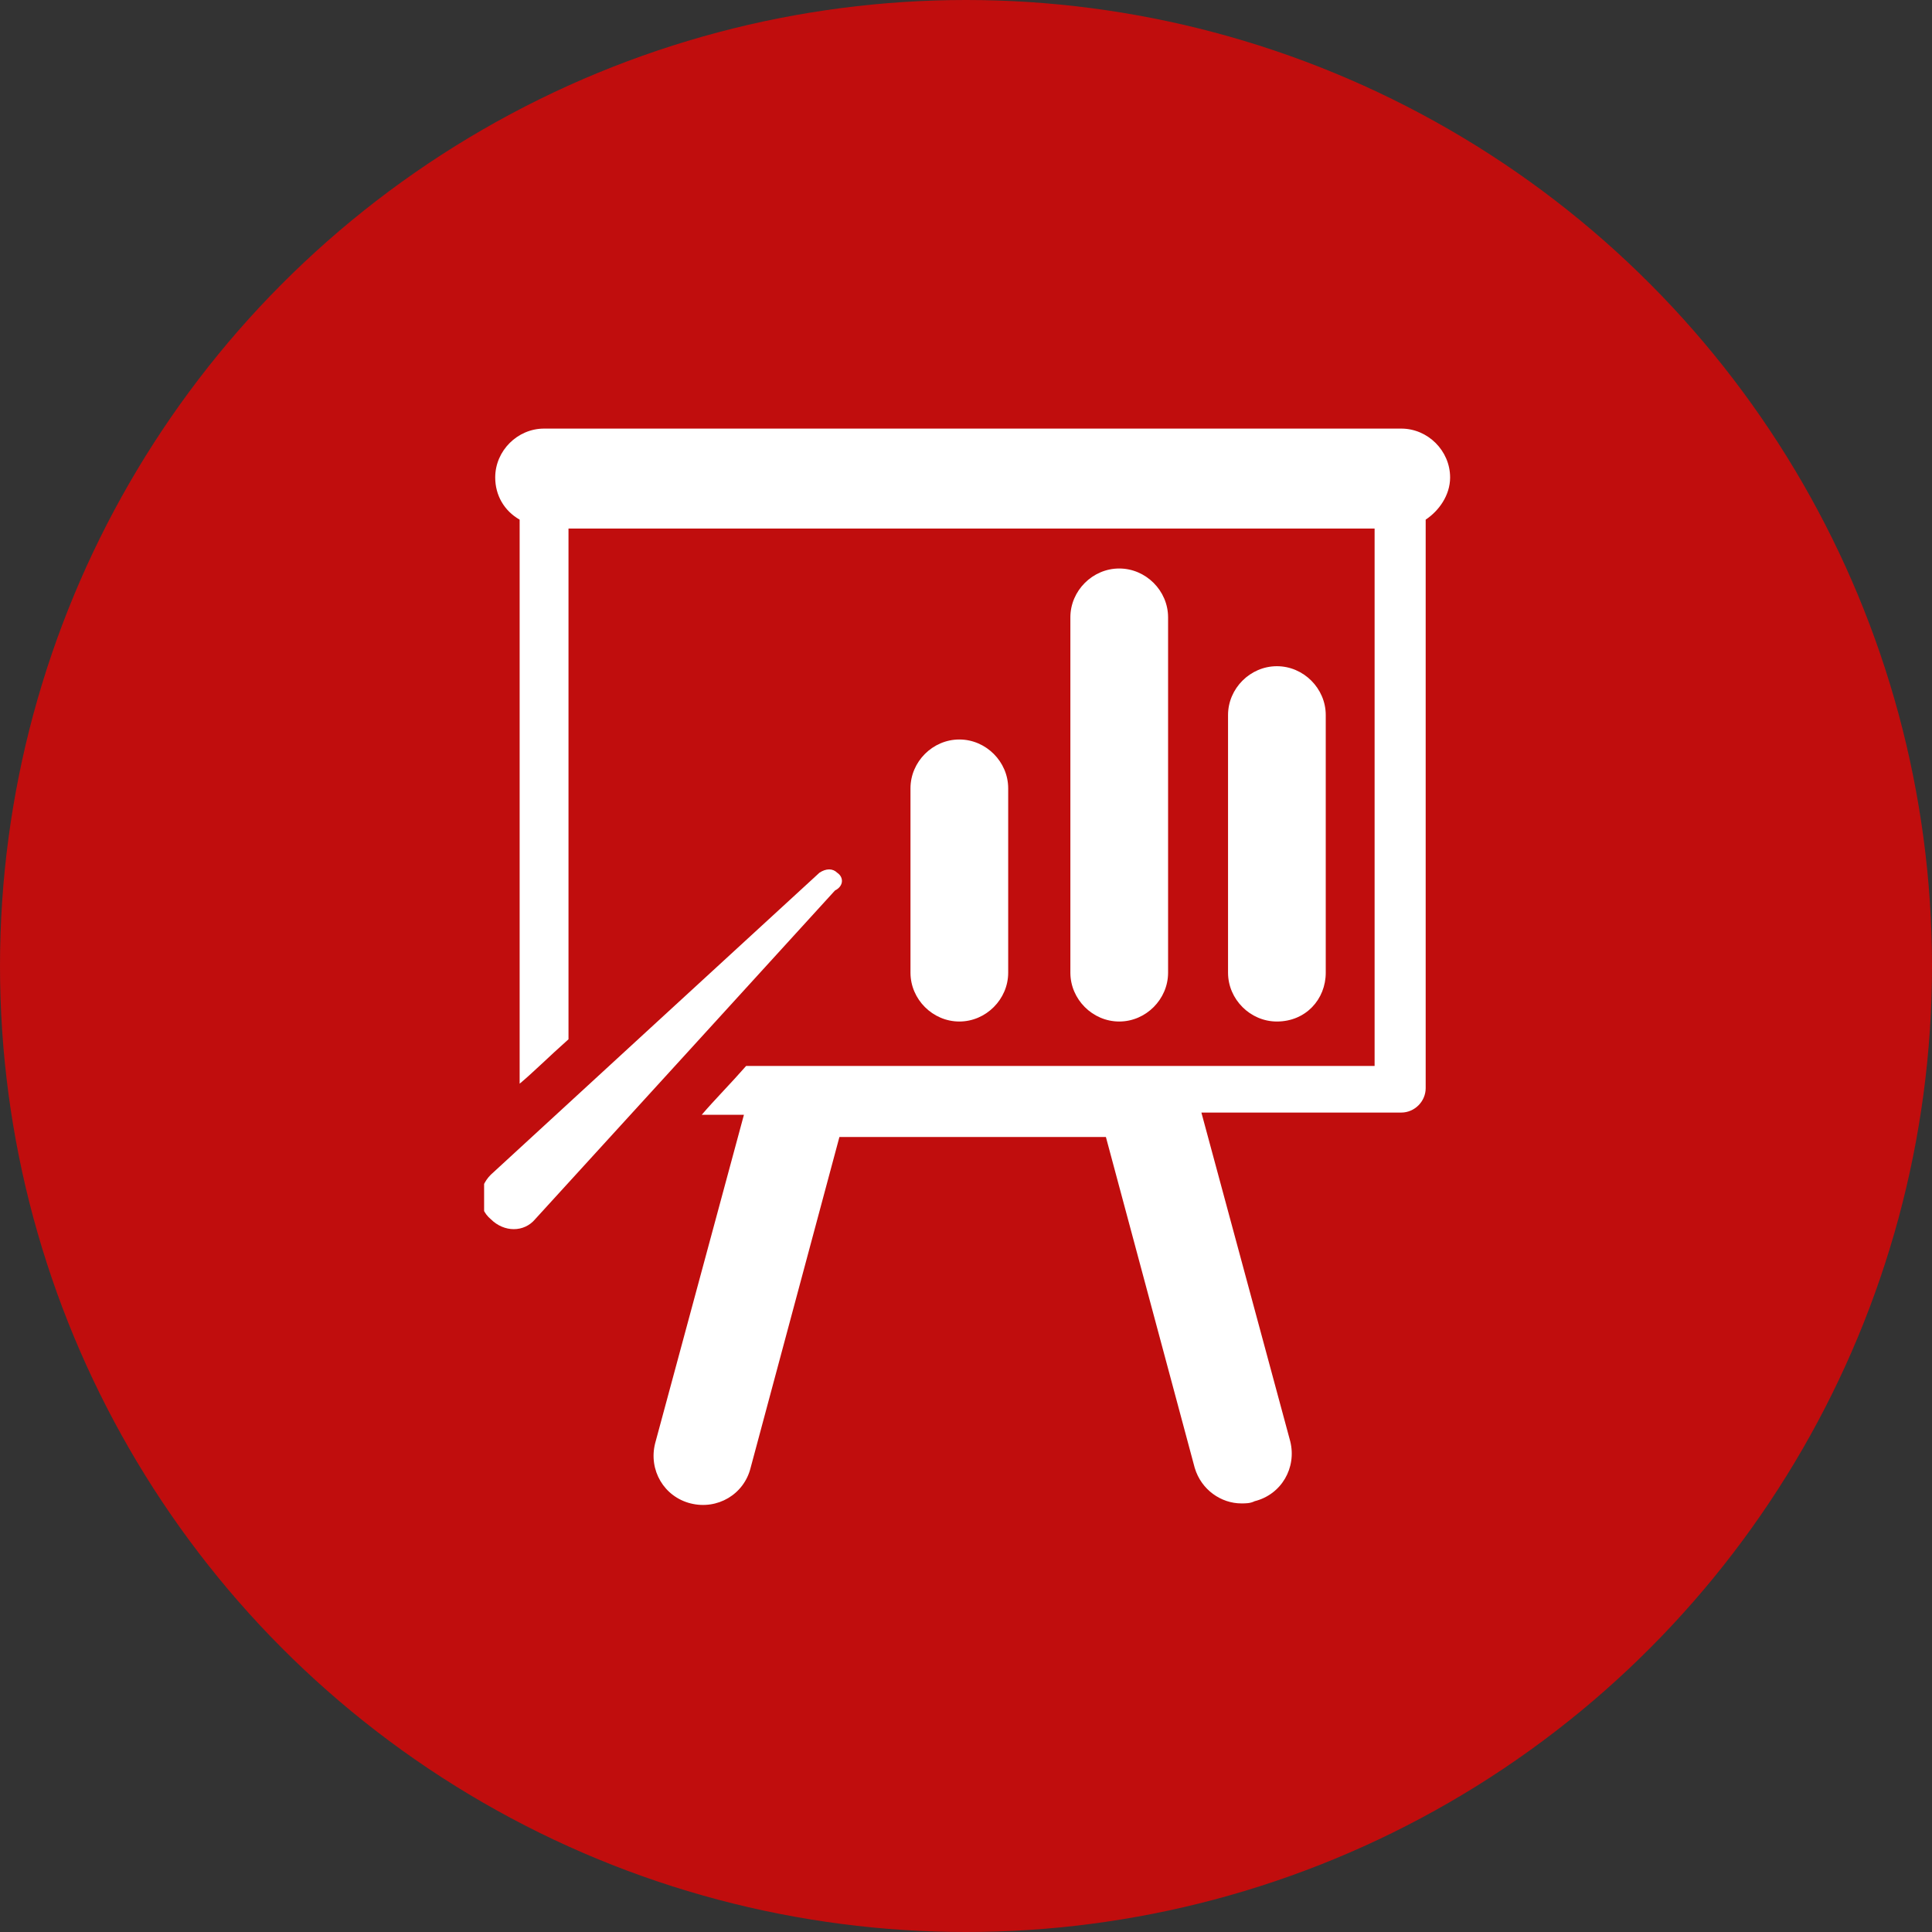
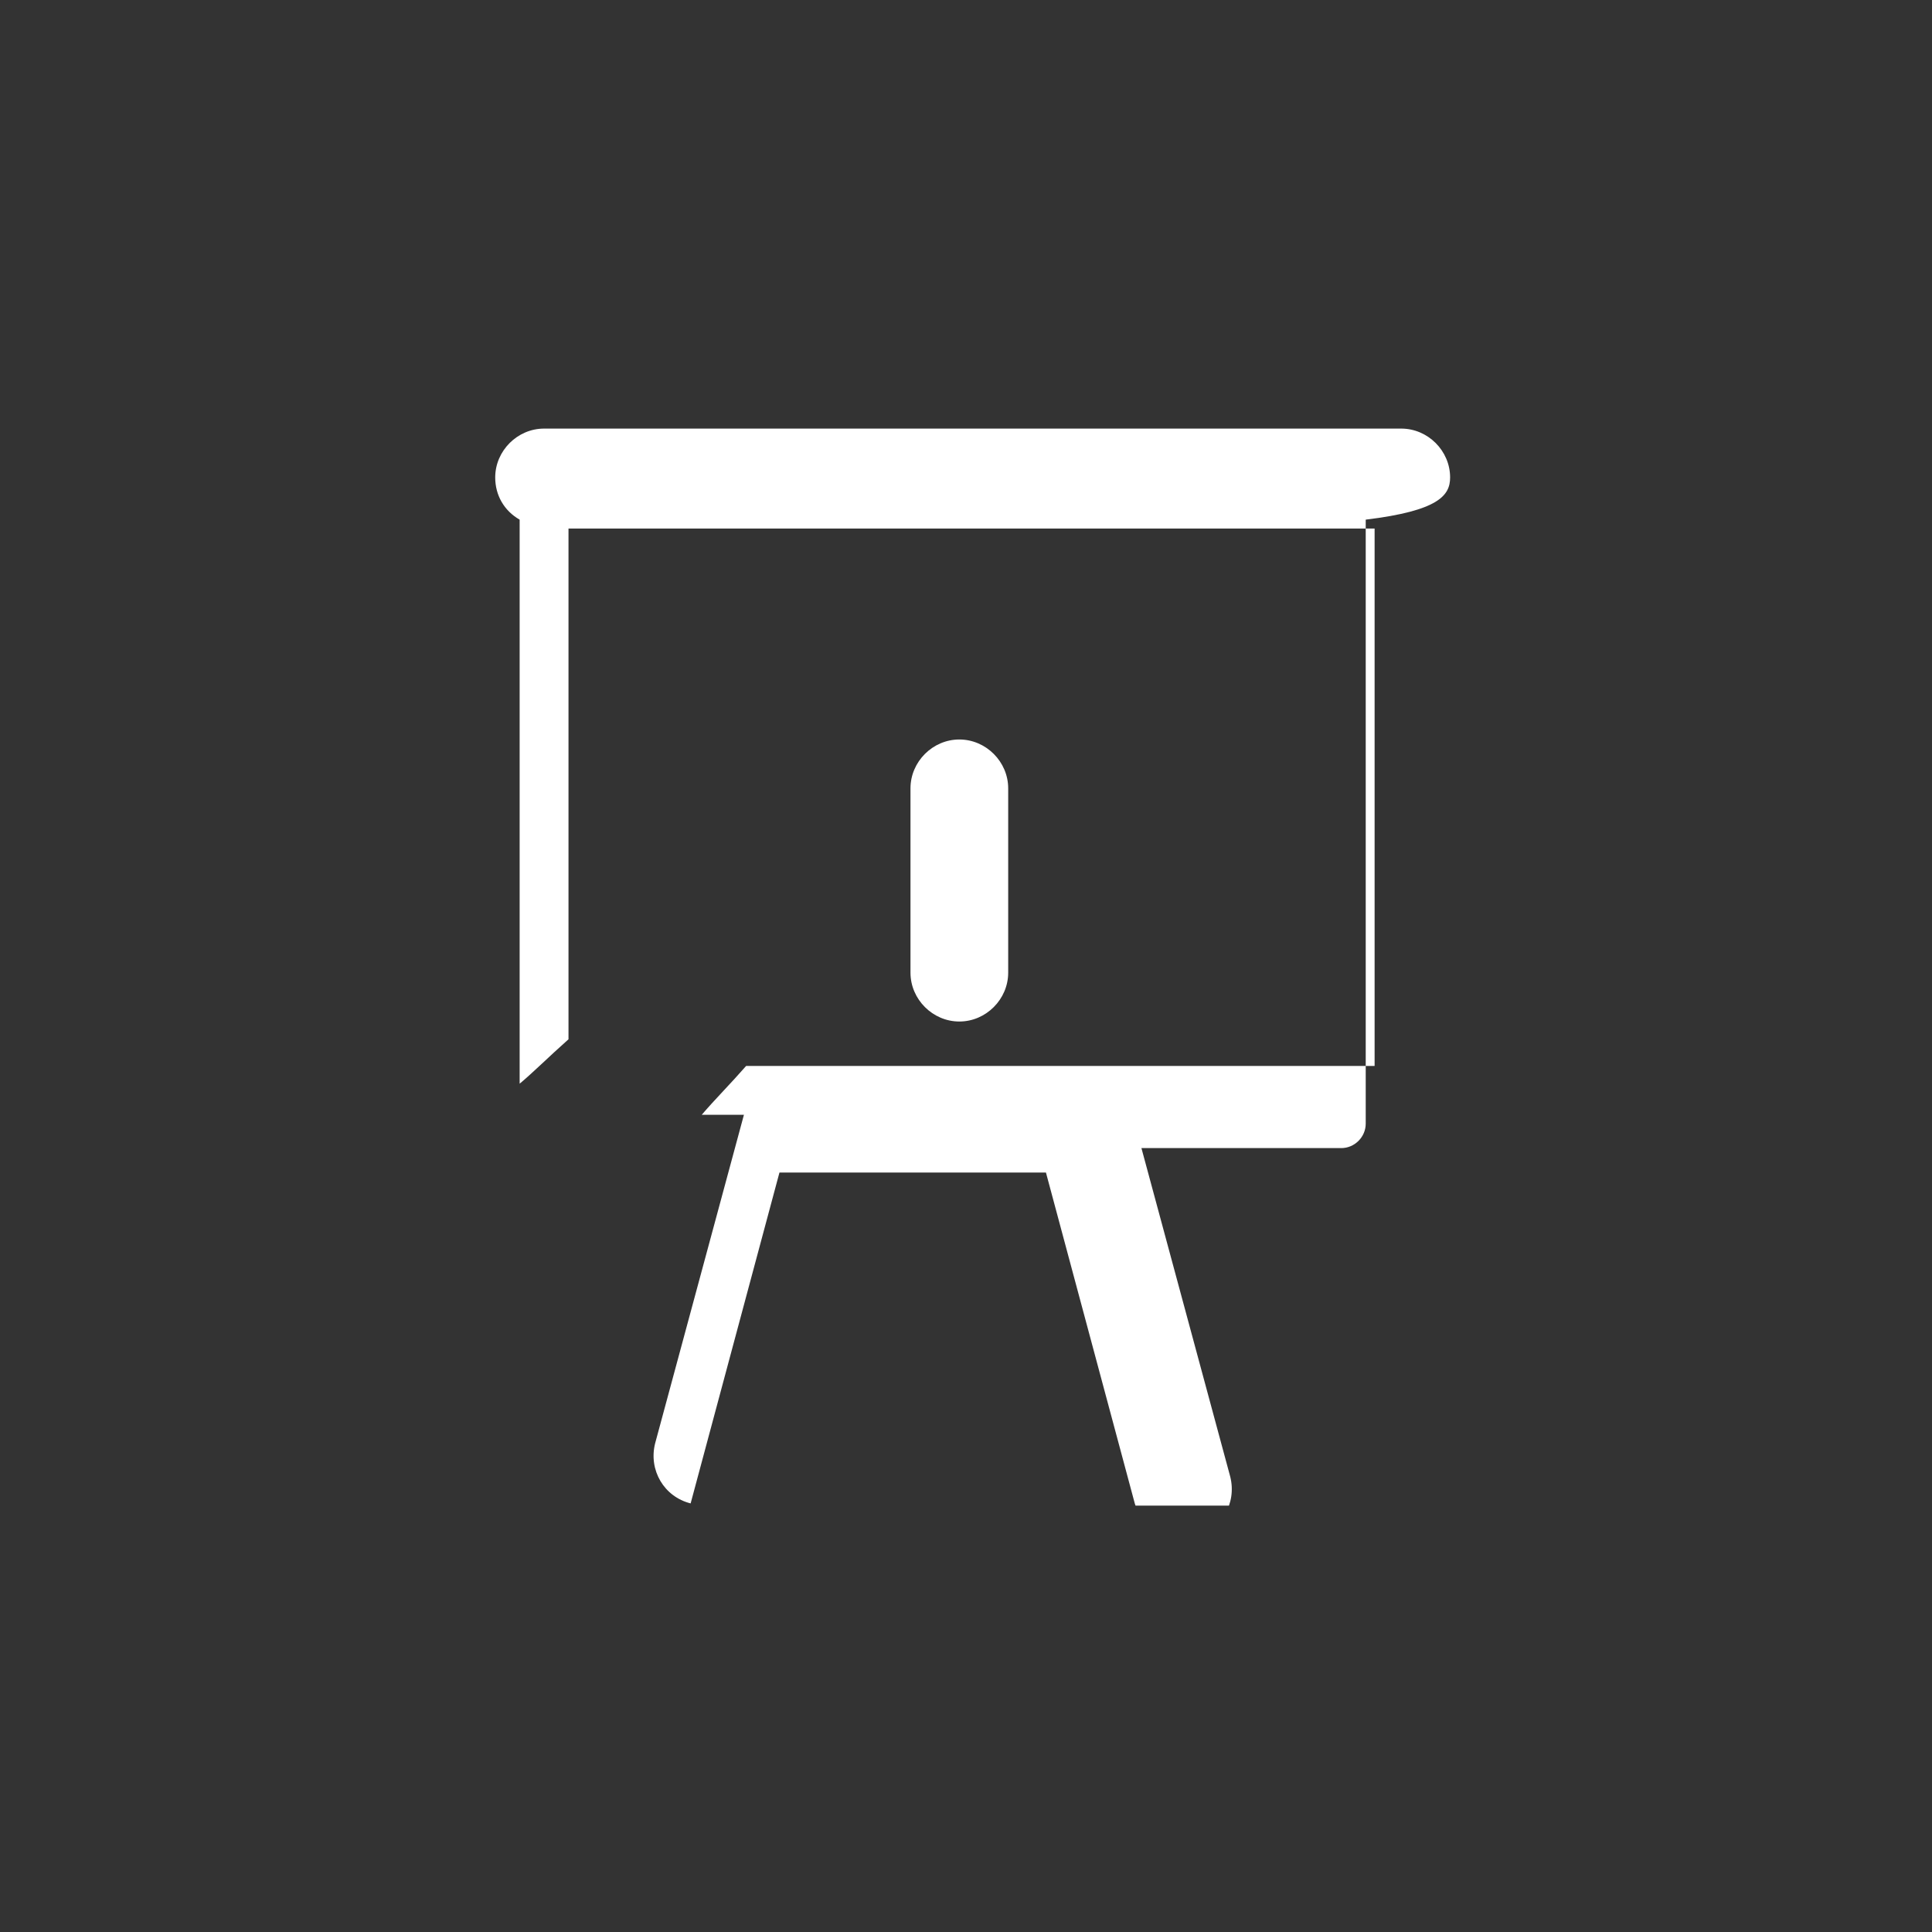
<svg xmlns="http://www.w3.org/2000/svg" xmlns:xlink="http://www.w3.org/1999/xlink" version="1.1" id="Ebene_1" x="0px" y="0px" viewBox="0 0 87 87" style="enable-background:new 0 0 87 87;" xml:space="preserve">
  <rect x="0" y="0" width="87" height="87" fill="#333333" stroke="none" />
  <style type="text/css">
	.st0{fill:#C00D0D;}
	.st1{clip-path:url(#SVGID_2_);fill:#FFFFFF;}
	.st2{fill:#FFFFFF;}
	.st3{clip-path:url(#SVGID_4_);fill:#C00D0D;}
	.st4{clip-path:url(#SVGID_4_);fill:#FFFFFF;}
	.st5{fill:#FFFFFF;stroke:#FFFFFF;stroke-width:0.5;stroke-miterlimit:10;}
	.st6{fill:#272727;}
	.st7{fill:#C21B1A;}
</style>
  <g>
-     <circle class="st0" cx="43.5" cy="43.5" r="43.5" />
-   </g>
+     </g>
  <g>
    <defs>
      <rect id="SVGID_1_" x="21.8" y="19.3" width="43.5" height="48.5" />
    </defs>
    <clipPath id="SVGID_2_">
      <use xlink:href="#SVGID_1_" style="overflow:visible;" />
    </clipPath>
-     <path class="st1" d="M65.3,21.5c0-1.2-1-2.2-2.2-2.2H24.5c-1.2,0-2.2,1-2.2,2.2c0,0.8,0.4,1.5,1.1,1.9v25.4c0.6-0.5,1.3-1.2,2.2-2   v-23h36.3v24.2H33.6c-0.7,0.8-1.4,1.5-2,2.2h1.9l-4,14.8c-0.3,1.2,0.4,2.4,1.6,2.7c1.2,0.3,2.4-0.4,2.7-1.6l4-14.9h12l4,14.9   c0.3,1,1.2,1.6,2.1,1.6c0.2,0,0.4,0,0.6-0.1c1.2-0.3,1.9-1.5,1.6-2.7l-4-14.8h9c0.6,0,1.1-0.5,1.1-1.1V23.4   C64.8,23,65.3,22.3,65.3,21.5" />
+     <path class="st1" d="M65.3,21.5c0-1.2-1-2.2-2.2-2.2H24.5c-1.2,0-2.2,1-2.2,2.2c0,0.8,0.4,1.5,1.1,1.9v25.4c0.6-0.5,1.3-1.2,2.2-2   v-23h36.3v24.2H33.6c-0.7,0.8-1.4,1.5-2,2.2h1.9l-4,14.8c-0.3,1.2,0.4,2.4,1.6,2.7l4-14.9h12l4,14.9   c0.3,1,1.2,1.6,2.1,1.6c0.2,0,0.4,0,0.6-0.1c1.2-0.3,1.9-1.5,1.6-2.7l-4-14.8h9c0.6,0,1.1-0.5,1.1-1.1V23.4   C64.8,23,65.3,22.3,65.3,21.5" />
    <path class="st1" d="M45.4,43.8v-8.3c0-1.2-1-2.2-2.2-2.2c-1.2,0-2.2,1-2.2,2.2v8.3c0,1.2,1,2.2,2.2,2.2C44.4,46,45.4,45,45.4,43.8   " />
-     <path class="st1" d="M52.6,43.8v-16c0-1.2-1-2.2-2.2-2.2c-1.2,0-2.2,1-2.2,2.2v16c0,1.2,1,2.2,2.2,2.2C51.6,46,52.6,45,52.6,43.8" />
-     <path class="st1" d="M59.7,43.8V32.2c0-1.2-1-2.2-2.2-2.2c-1.2,0-2.2,1-2.2,2.2v11.6c0,1.2,1,2.2,2.2,2.2   C58.8,46,59.7,45,59.7,43.8" />
-     <path class="st1" d="M37.7,39.3c-0.2-0.2-0.5-0.2-0.8,0c0,0-14.7,13.5-14.8,13.6c-0.6,0.6-0.6,1.5,0,2c0.6,0.6,1.5,0.6,2,0   c0.1-0.1,13.5-14.8,13.5-14.8C38,39.9,38,39.5,37.7,39.3" />
  </g>
</svg>